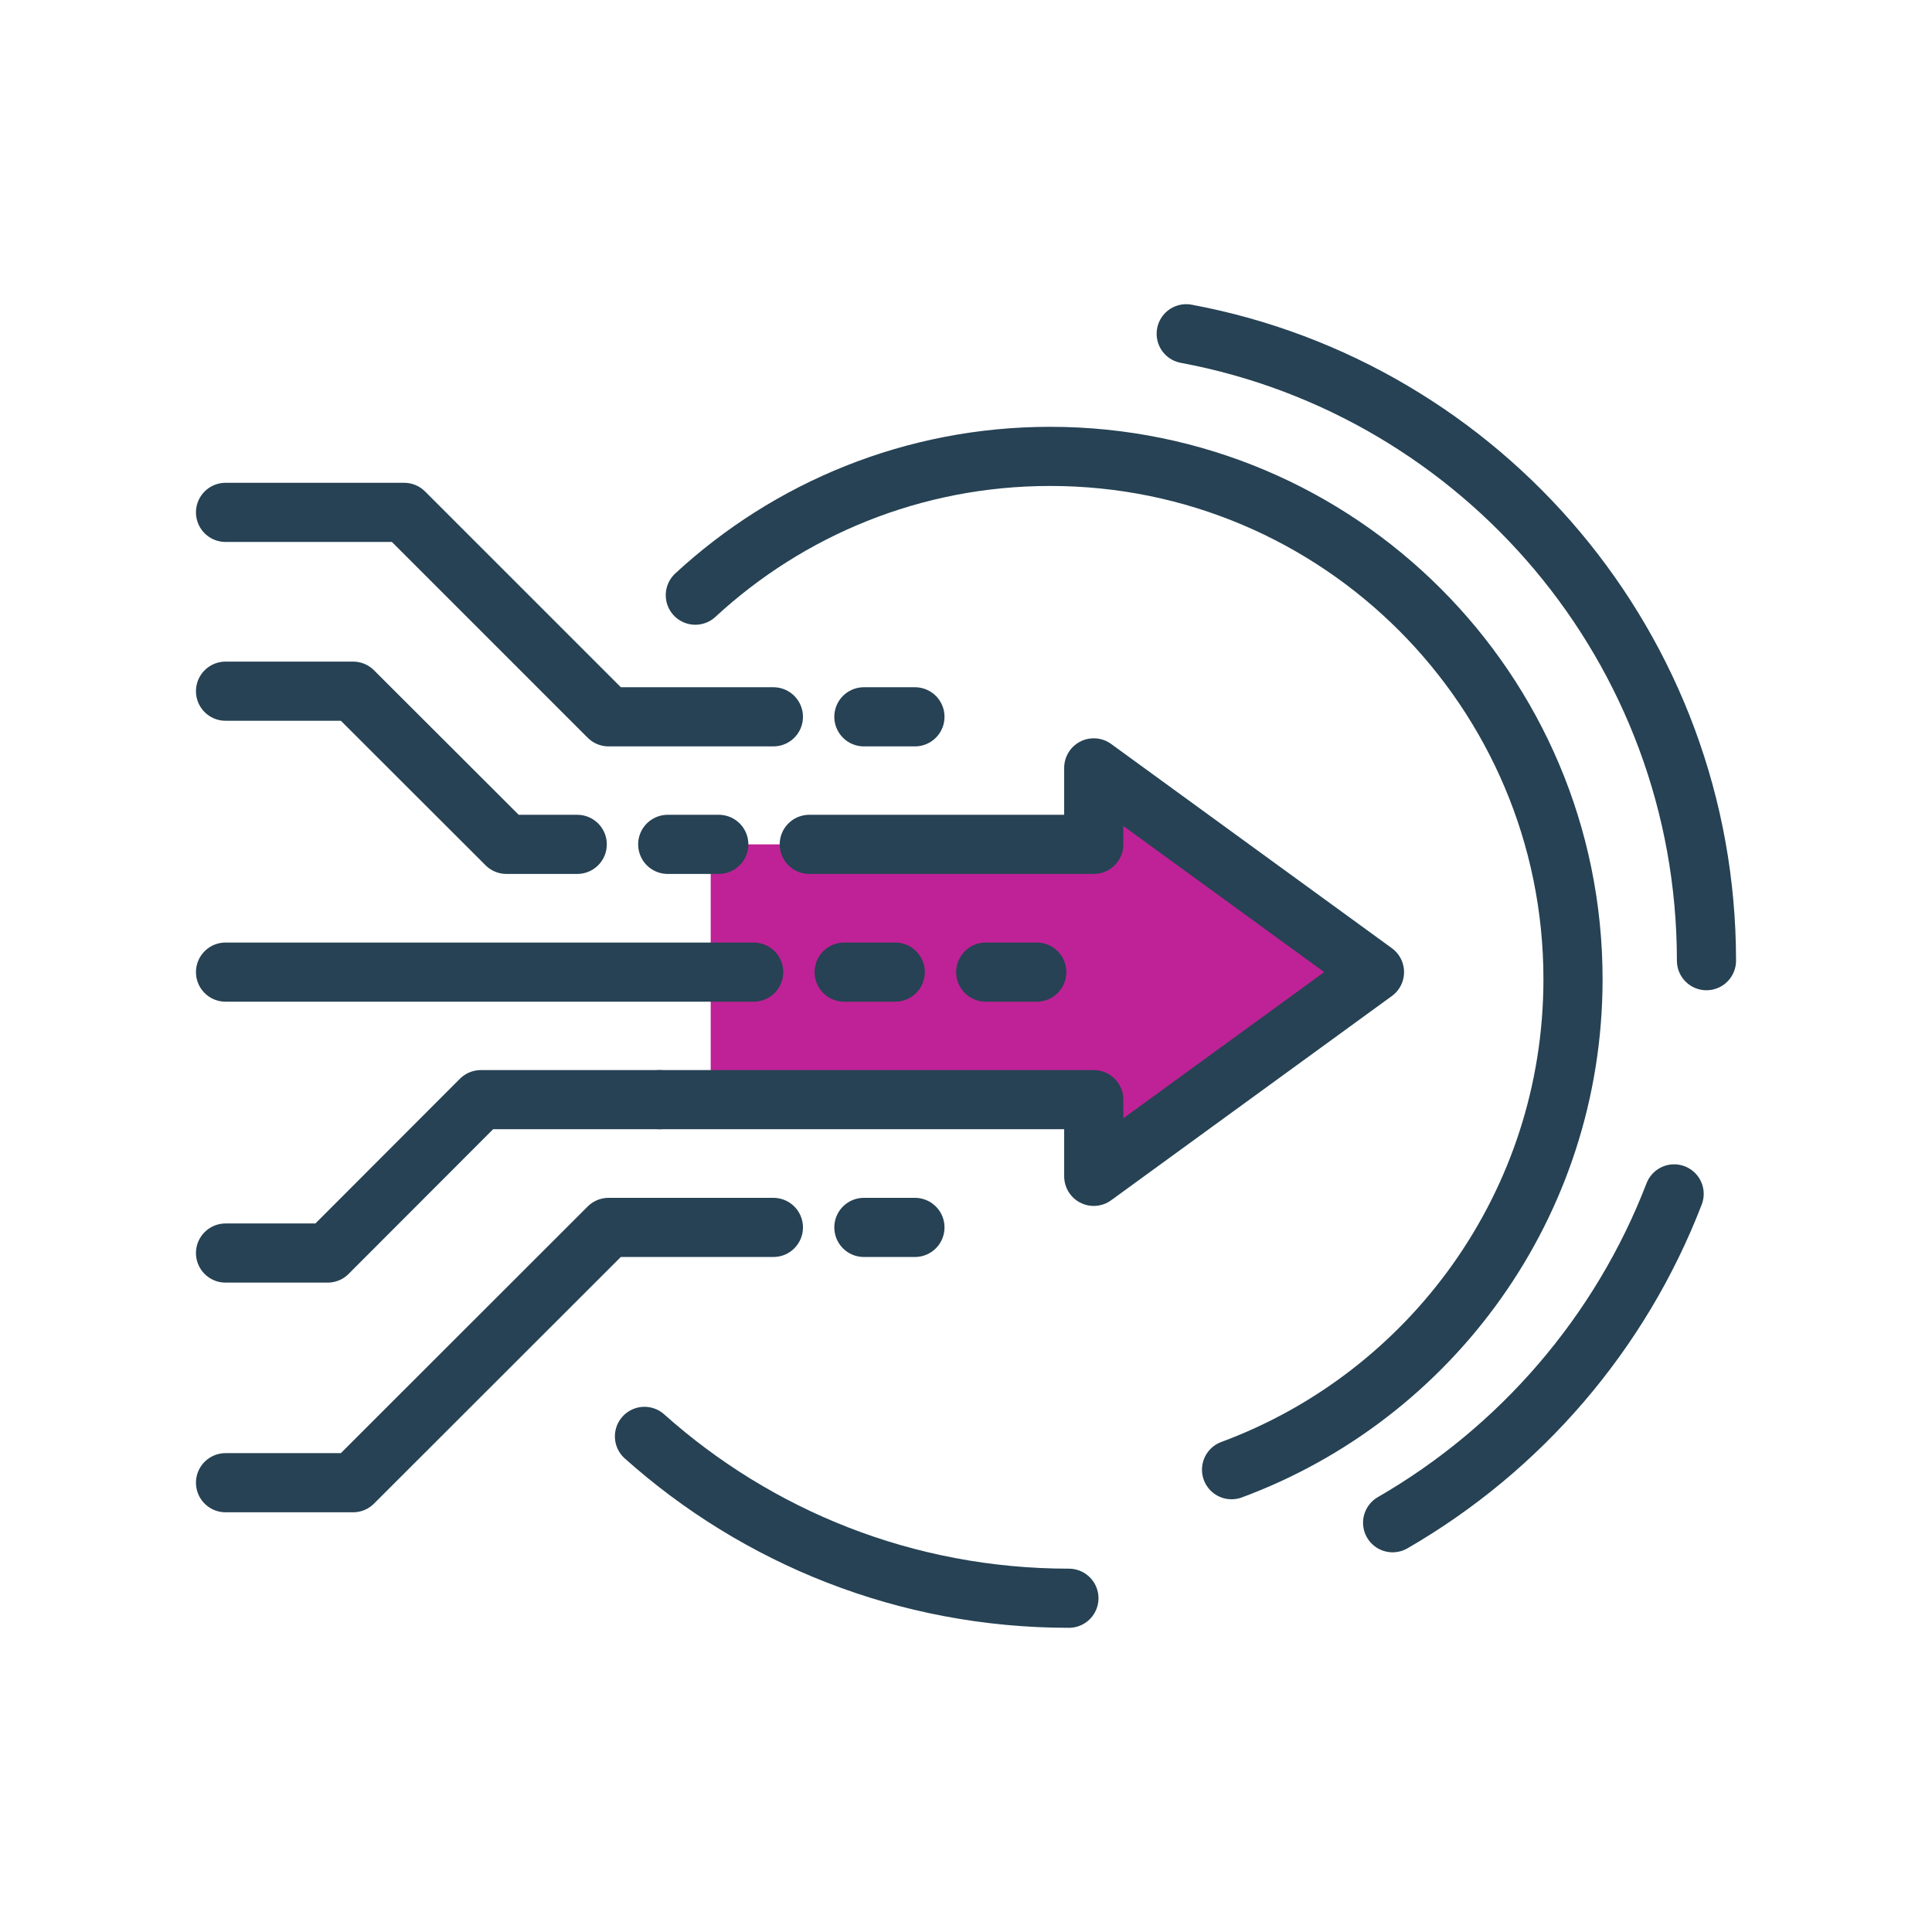
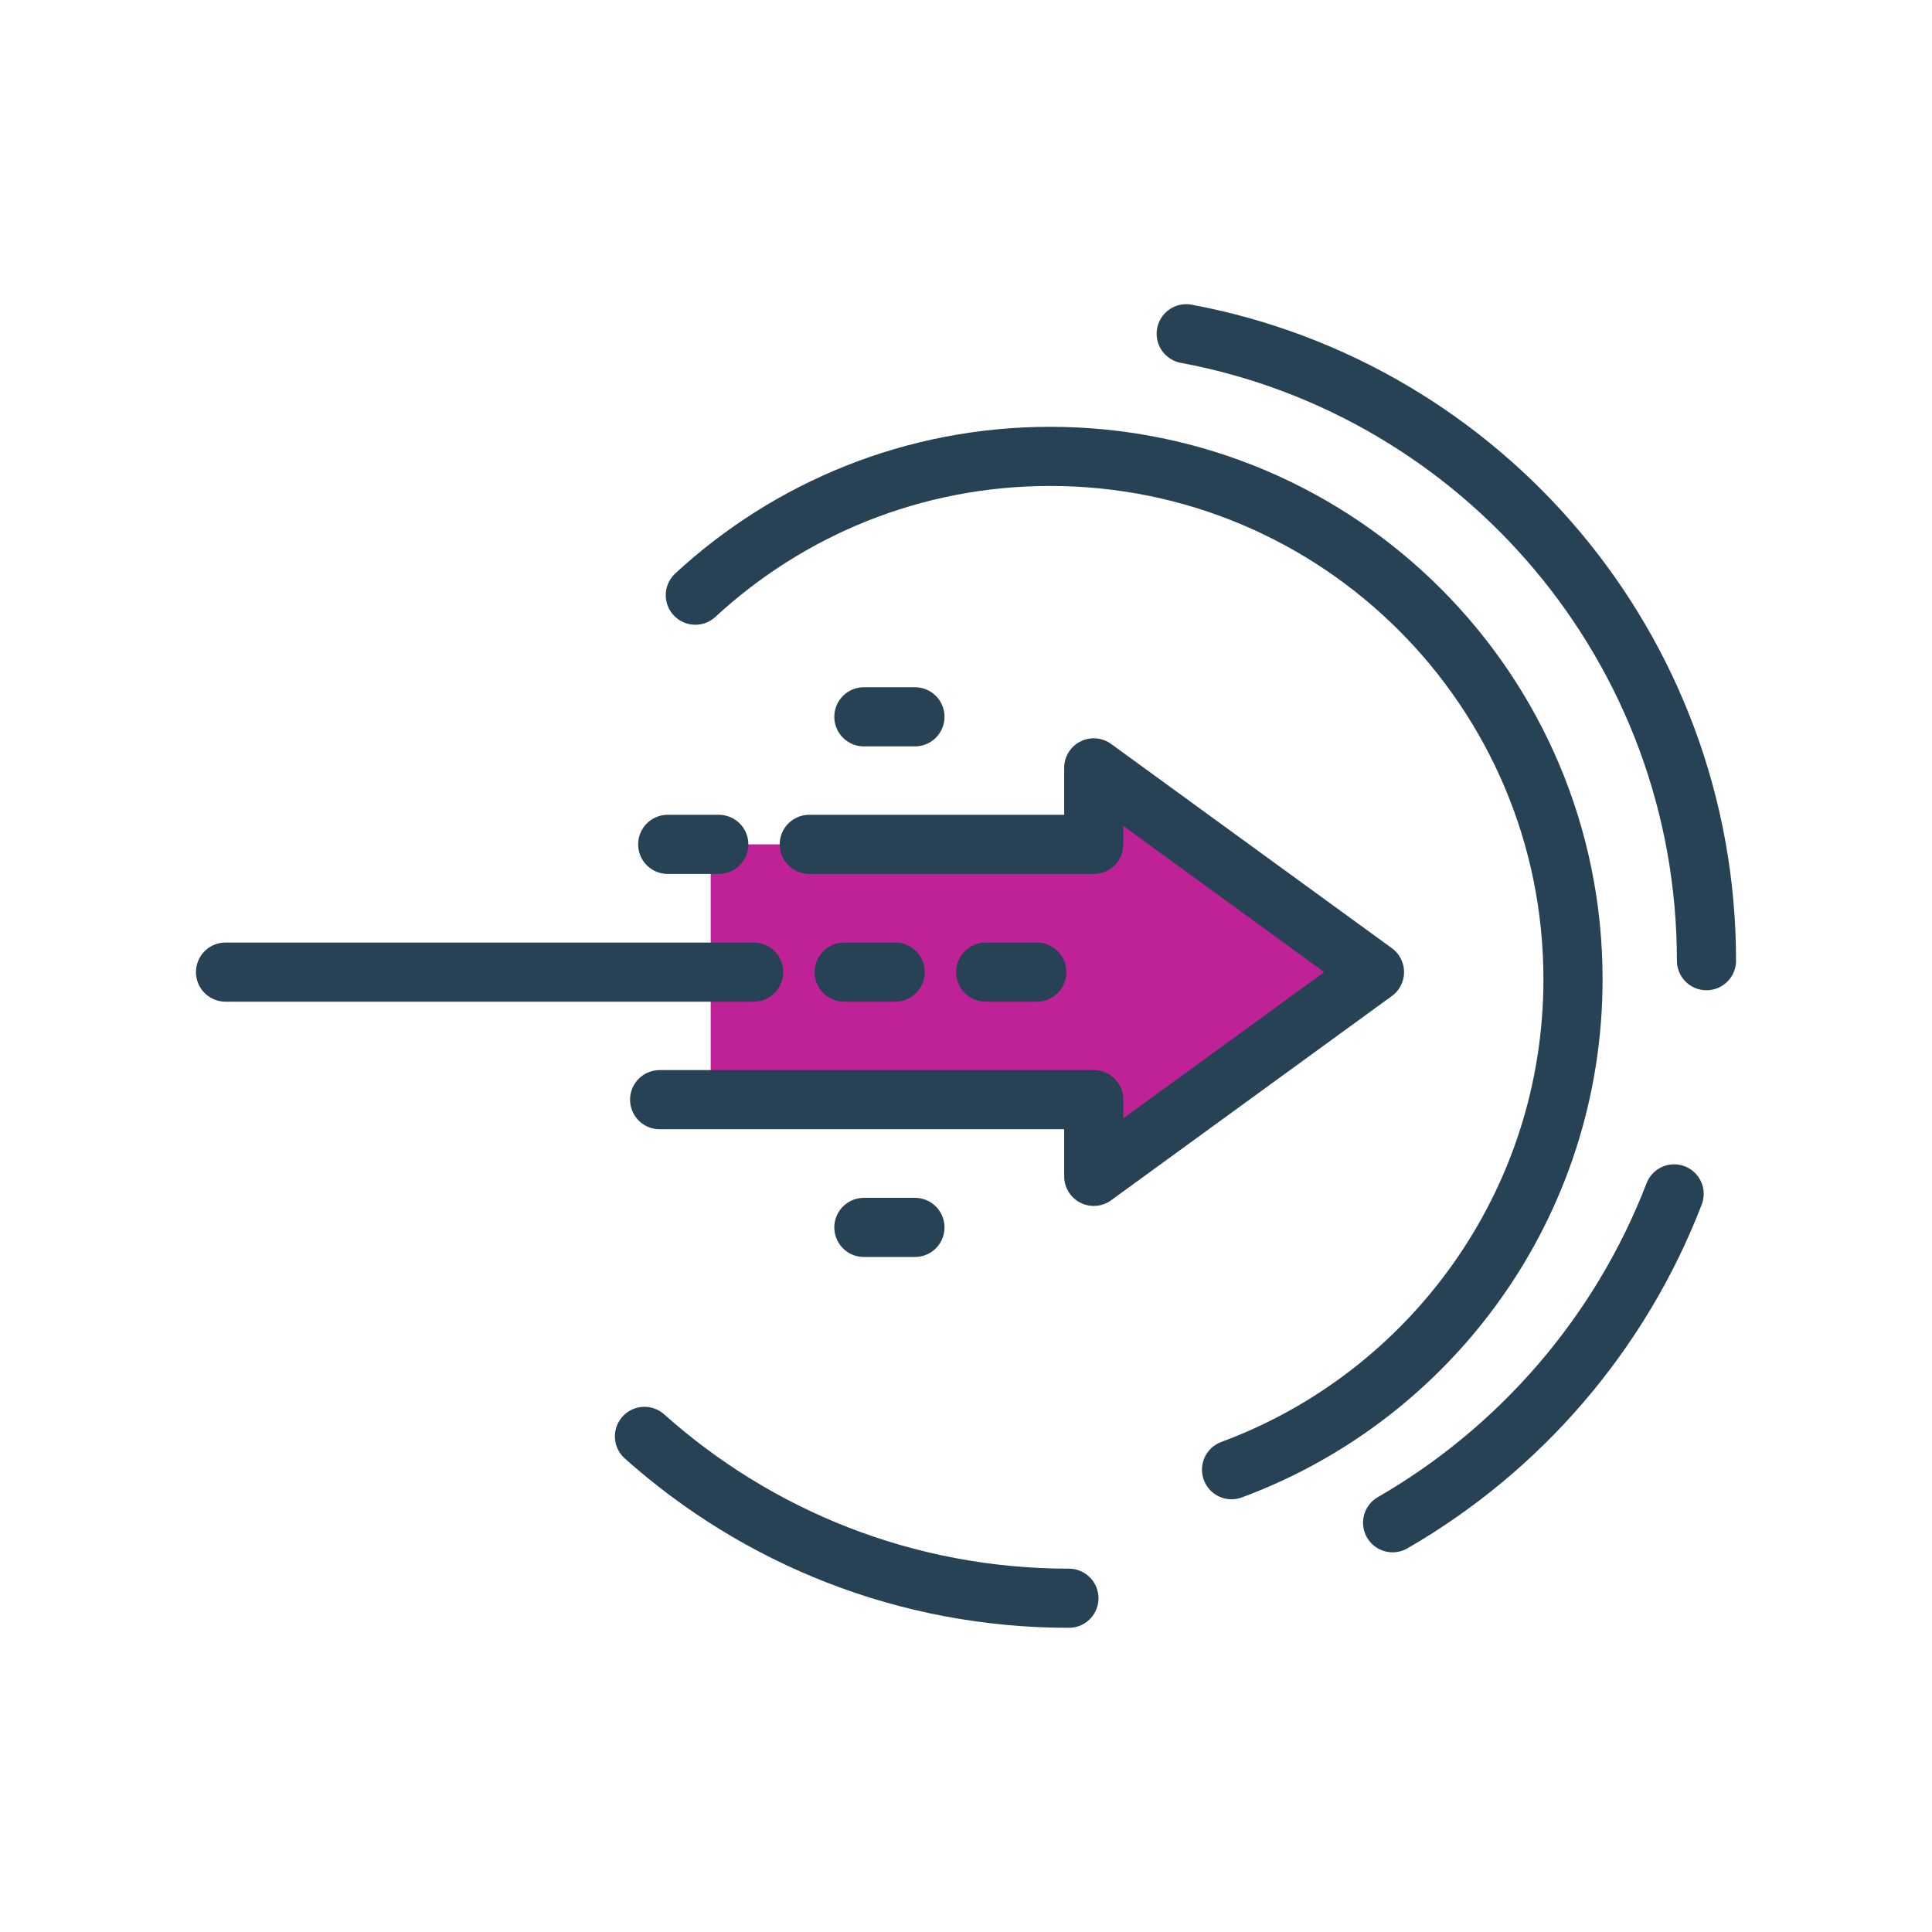
<svg xmlns="http://www.w3.org/2000/svg" id="a" data-name="Layer_1" viewBox="0 0 98 98">
  <defs>
    <style> .c { fill: none; stroke: #264254; stroke-linecap: round; stroke-linejoin: round; stroke-width: 3px; } .d { fill: #bf2296; } </style>
  </defs>
  <polyline class="d" points="36.05 55.78 55.48 55.78 55.48 59.67 69.72 49.31 55.48 38.95 55.48 42.83 36.05 42.83" />
  <polyline class="c" points="33.46 55.78 55.48 55.78 55.48 59.67 69.72 49.31 55.48 38.95 55.48 42.83 41.05 42.83" />
  <line class="c" x1="50" y1="49.31" x2="52.59" y2="49.31" />
  <line class="c" x1="42.82" y1="49.31" x2="45.41" y2="49.31" />
  <line class="c" x1="43.82" y1="36.36" x2="46.41" y2="36.36" />
  <line class="c" x1="43.82" y1="62.26" x2="46.41" y2="62.26" />
  <path class="c" d="M54.22,81.07c-8.27,0-15.81-3.1-21.53-8.21" />
  <path class="c" d="M60.17,16.93c15.02,2.8,26.39,15.97,26.39,31.8" />
  <path class="c" d="M84.92,60.56c-2.72,7.06-7.8,12.94-14.28,16.68" />
  <path class="c" d="M35.27,30.19c4.73-4.37,11.05-7.04,18-7.04,14.65,0,26.52,11.88,26.52,26.52,0,11.41-7.21,21.14-17.32,24.88" />
  <line class="c" x1="36.46" y1="42.83" x2="33.87" y2="42.83" />
-   <polyline class="c" points="11.44 35.06 17.91 35.06 25.69 42.83 29.28 42.83" />
  <line class="c" x1="11.44" y1="49.31" x2="38.23" y2="49.31" />
-   <polyline class="c" points="11.44 63.56 16.62 63.56 24.39 55.78 33.46 55.78" />
-   <polyline class="c" points="39.23 62.26 30.87 62.26 17.91 75.21 11.44 75.21" />
-   <polyline class="c" points="39.23 36.36 30.87 36.36 20.5 25.99 11.44 25.99" />
</svg>